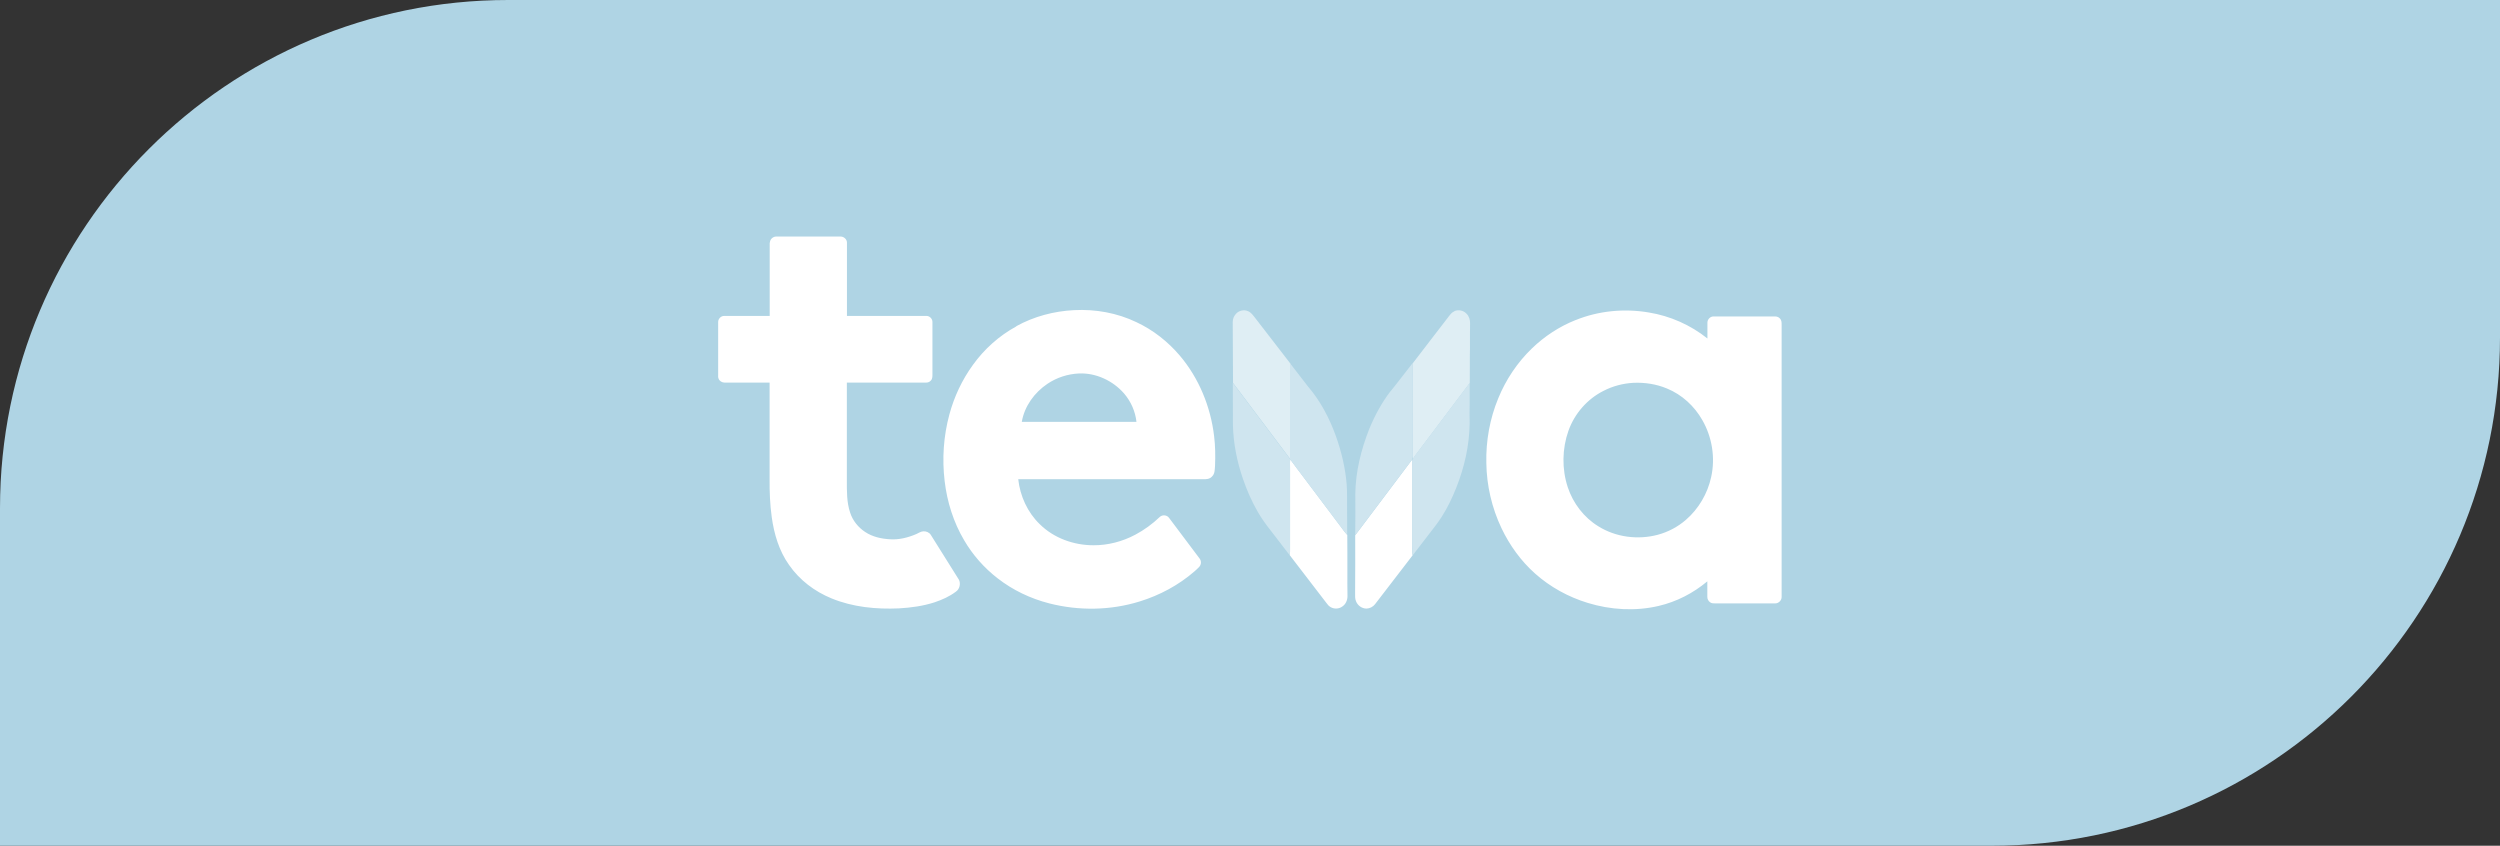
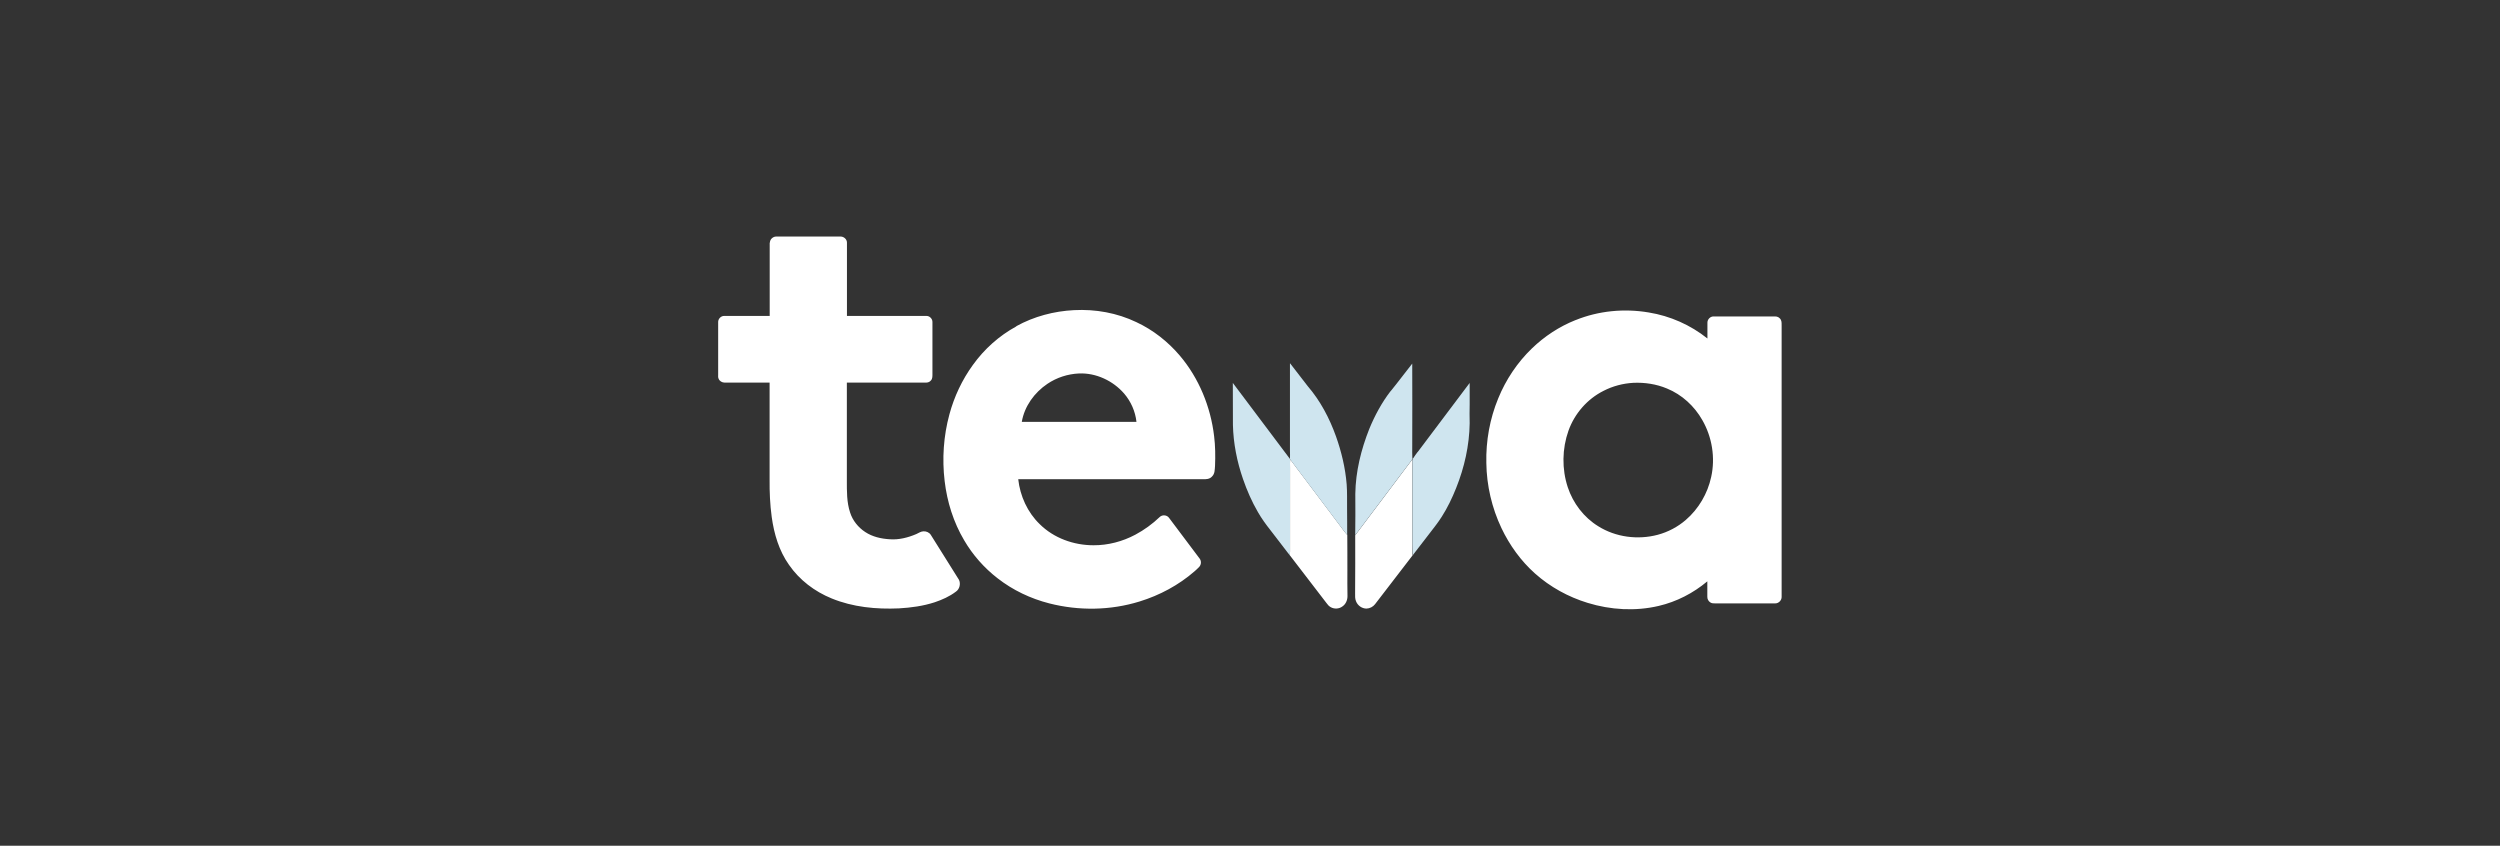
<svg xmlns="http://www.w3.org/2000/svg" id="Layer_1" width="245.94" height="83.2" viewBox="0 0 245.94 83.2">
  <rect x="0" y="0" width="245.94" height="83.2" fill="#333333" stroke="none" />
  <defs>
    <style>.cls-1{fill:#fff;}.cls-1,.cls-2,.cls-3{fill-rule:evenodd;}.cls-1,.cls-2,.cls-3,.cls-4{stroke-width:0px;}.cls-2{fill:#dfeef4;}.cls-3{fill:#cfe5ef;}.cls-4{fill:#afd4e4;}</style>
  </defs>
-   <path class="cls-4" d="M50,0h195.94v33.2c0,27.6-22.4,50-50,50H0v-33.2C0,22.4,22.4,0,50,0Z" />
  <path class="cls-1" d="M75.74,23.87c0-.34.32-.62.66-.6,2.1,0,4.2,0,6.3,0,.32,0,.62.27.62.59,0,2.41,0,4.81,0,7.22,2.61,0,5.22,0,7.83,0,.31,0,.58.28.58.59,0,1.7,0,3.39,0,5.08,0,.23.02.5-.15.68-.13.16-.33.22-.53.21-2.58,0-5.16,0-7.74,0,0,3.2,0,6.41,0,9.61,0,1.06-.02,2.15.32,3.17.25.79.8,1.47,1.49,1.92.71.47,1.56.66,2.4.71.9.07,1.8-.16,2.62-.51.23-.1.44-.26.7-.27.28-.02.58.11.73.35.92,1.47,1.84,2.95,2.77,4.42.19.39.06.93-.31,1.17-.62.47-1.34.79-2.08,1.04-1.13.37-2.32.53-3.51.6-2.24.1-4.54-.12-6.63-.98-1.67-.68-3.16-1.81-4.19-3.3-.98-1.38-1.47-3.04-1.7-4.7-.17-1.23-.22-2.47-.21-3.71,0-3.17,0-6.34,0-9.52-1.47,0-2.95,0-4.42,0-.26,0-.51-.15-.6-.39-.06-.13-.04-.27-.04-.4,0-1.73,0-3.45,0-5.18,0-.31.28-.6.6-.59,1.49,0,2.98,0,4.47,0,0-2.41,0-4.81,0-7.22h0ZM99.98,32.11c-1.69.92-3.15,2.23-4.27,3.79-1.06,1.46-1.84,3.12-2.31,4.86-.58,2.13-.73,4.37-.47,6.56.24,2.05.87,4.06,1.92,5.83.84,1.44,1.97,2.72,3.29,3.74,1.5,1.17,3.25,2,5.09,2.47,2.9.74,6.01.7,8.88-.19,1.98-.61,3.85-1.61,5.42-2.98.15-.14.31-.27.45-.43.19-.21.22-.55.05-.79-1-1.34-2.01-2.68-3.02-4.02-.2-.29-.65-.34-.91-.1-.72.69-1.53,1.28-2.41,1.75-1.26.67-2.69,1.05-4.12,1.04-1.94,0-3.9-.7-5.29-2.08-1.2-1.16-1.93-2.77-2.11-4.42,6.05,0,12.09,0,18.14,0,.33.02.7,0,.93-.27.28-.27.26-.68.29-1.04.04-.98.03-1.96-.09-2.92-.34-2.89-1.49-5.7-3.37-7.92-1.17-1.38-2.63-2.53-4.28-3.3-1.9-.91-4.03-1.29-6.13-1.18-1.98.1-3.94.62-5.68,1.58h0ZM103.04,37.76c.92-.62,2-.97,3.11-1.02,1.68-.07,3.35.72,4.44,1.98.67.78,1.1,1.76,1.21,2.78-3.76,0-7.52,0-11.28,0,.26-1.53,1.24-2.88,2.52-3.74h0ZM155,31.49c2.27-.92,4.79-1.16,7.2-.75,2.1.34,4.11,1.23,5.77,2.56,0-.52,0-1.05,0-1.57,0-.32.29-.61.61-.6,2.02,0,4.03,0,6.05,0,.24-.01.49.14.58.37.08.18.05.38.06.57v26.63c.02.35-.29.67-.64.66-1.97,0-3.94,0-5.91,0-.16,0-.33,0-.47-.1-.19-.12-.3-.34-.29-.56,0-.5,0-1.01,0-1.51-1.38,1.16-3.03,2.01-4.79,2.42-2.3.54-4.73.39-6.98-.3-1.9-.58-3.69-1.56-5.18-2.89-1.39-1.24-2.5-2.78-3.3-4.46-.95-2-1.46-4.2-1.49-6.41-.05-2.17.34-4.35,1.17-6.36.75-1.84,1.88-3.53,3.31-4.91,1.23-1.19,2.69-2.15,4.29-2.79h0ZM160.68,37.66c-1.02.06-2.02.32-2.93.79-1.6.8-2.85,2.24-3.45,3.92-.63,1.78-.66,3.77-.07,5.56.52,1.57,1.58,2.97,3,3.84,1.72,1.08,3.89,1.36,5.85.84,1.01-.27,1.96-.77,2.75-1.45,1.27-1.09,2.16-2.61,2.51-4.24.42-1.89.09-3.92-.87-5.59-.78-1.38-2.01-2.51-3.48-3.11-1.05-.44-2.19-.61-3.32-.56h0ZM126.91,46.05c0-.29-.02-.58.02-.86.44.62.91,1.21,1.36,1.82,1.2,1.6,2.41,3.2,3.61,4.8.21.27.4.57.64.81,0,1.18.02,2.36.01,3.54,0,.83-.01,1.66.01,2.49,0,.39-.17.79-.5,1.01-.33.25-.8.27-1.15.07-.18-.1-.31-.25-.42-.41-1.2-1.56-2.4-3.12-3.6-4.69.03-.26.02-.51.02-.77,0-2.61,0-5.21,0-7.82h0ZM138.88,45.26s.05-.02.06-.03c0,2.83,0,5.65,0,8.48,0,.31-.02.62.02.93-1.23,1.6-2.46,3.2-3.69,4.8-.2.26-.52.42-.84.43-.45,0-.87-.3-1.03-.72-.11-.25-.09-.53-.09-.79,0-1.9.03-3.8.01-5.7,1.86-2.46,3.7-4.93,5.56-7.39Z" />
-   <path class="cls-2" d="M121.62,30.84c.29-.3.77-.4,1.15-.23.31.12.5.41.7.66,1.15,1.49,2.3,2.99,3.46,4.48,0,2.86,0,5.72,0,8.59,0,.28,0,.55,0,.82-1.88-2.49-3.75-4.99-5.63-7.49-.01-2-.02-3.99-.03-5.99,0-.32.13-.63.36-.85h0ZM143.07,30.61c.4-.18.92-.07,1.21.26.25.25.35.61.34.96-.02.8-.01,1.6-.01,2.4-.03,1.15,0,2.3-.02,3.45-1.7,2.26-3.4,4.52-5.1,6.78-.15.21-.33.41-.45.64l-.02-.02c-.07-.05-.08-.13-.07-.2,0-2.77,0-5.54,0-8.3,0-.27,0-.53,0-.8,1.2-1.58,2.42-3.14,3.62-4.71.14-.18.3-.37.52-.45Z" />
  <path class="cls-3" d="M126.92,35.75c.58.75,1.15,1.5,1.73,2.24,1.24,1.44,2.14,3.15,2.78,4.94.54,1.52.92,3.11,1.05,4.72.06.78.03,1.57.04,2.36.02.87,0,1.74.01,2.61-.24-.25-.43-.54-.64-.81-1.2-1.6-2.41-3.2-3.61-4.8-.45-.61-.92-1.2-1.36-1.82,0,0-.02-.02-.02-.03.02-.27,0-.55,0-.82,0-2.86,0-5.72,0-8.59h0ZM136.8,38.49c.73-.89,1.41-1.82,2.13-2.72.02,2.71,0,5.41,0,8.12,0,.39-.01.79.01,1.18,0,.06-.03.13-.06.19-1.86,2.46-3.7,4.93-5.56,7.39.02-1.35.02-2.71.01-4.06.03-2.2.57-4.37,1.38-6.41.54-1.31,1.22-2.57,2.08-3.69Z" />
  <path class="cls-3" d="M121.28,37.67c1.88,2.49,3.75,5,5.63,7.49,0,0,.02.02.02.03-.04.28-.02.57-.02.86,0,2.61,0,5.21,0,7.82,0,.26,0,.51-.02.77-.64-.82-1.27-1.65-1.9-2.47-.45-.57-.88-1.16-1.24-1.79-.6-1.03-1.08-2.13-1.47-3.26-.59-1.71-.95-3.51-.99-5.32,0-1.38,0-2.75-.01-4.12h0ZM139.48,44.45c1.7-2.26,3.39-4.52,5.1-6.78,0,.7,0,1.41,0,2.11-.02.62-.01,1.24,0,1.86-.03,2.18-.52,4.35-1.33,6.37-.39.98-.85,1.94-1.42,2.83-.41.65-.9,1.24-1.37,1.86-.49.64-.99,1.28-1.48,1.92-.05-.43-.01-.87-.03-1.3,0-2.51,0-5.02,0-7.52.01-.25-.03-.5.03-.75l.02.02.02.02c.13-.23.3-.43.45-.64Z" />
</svg>